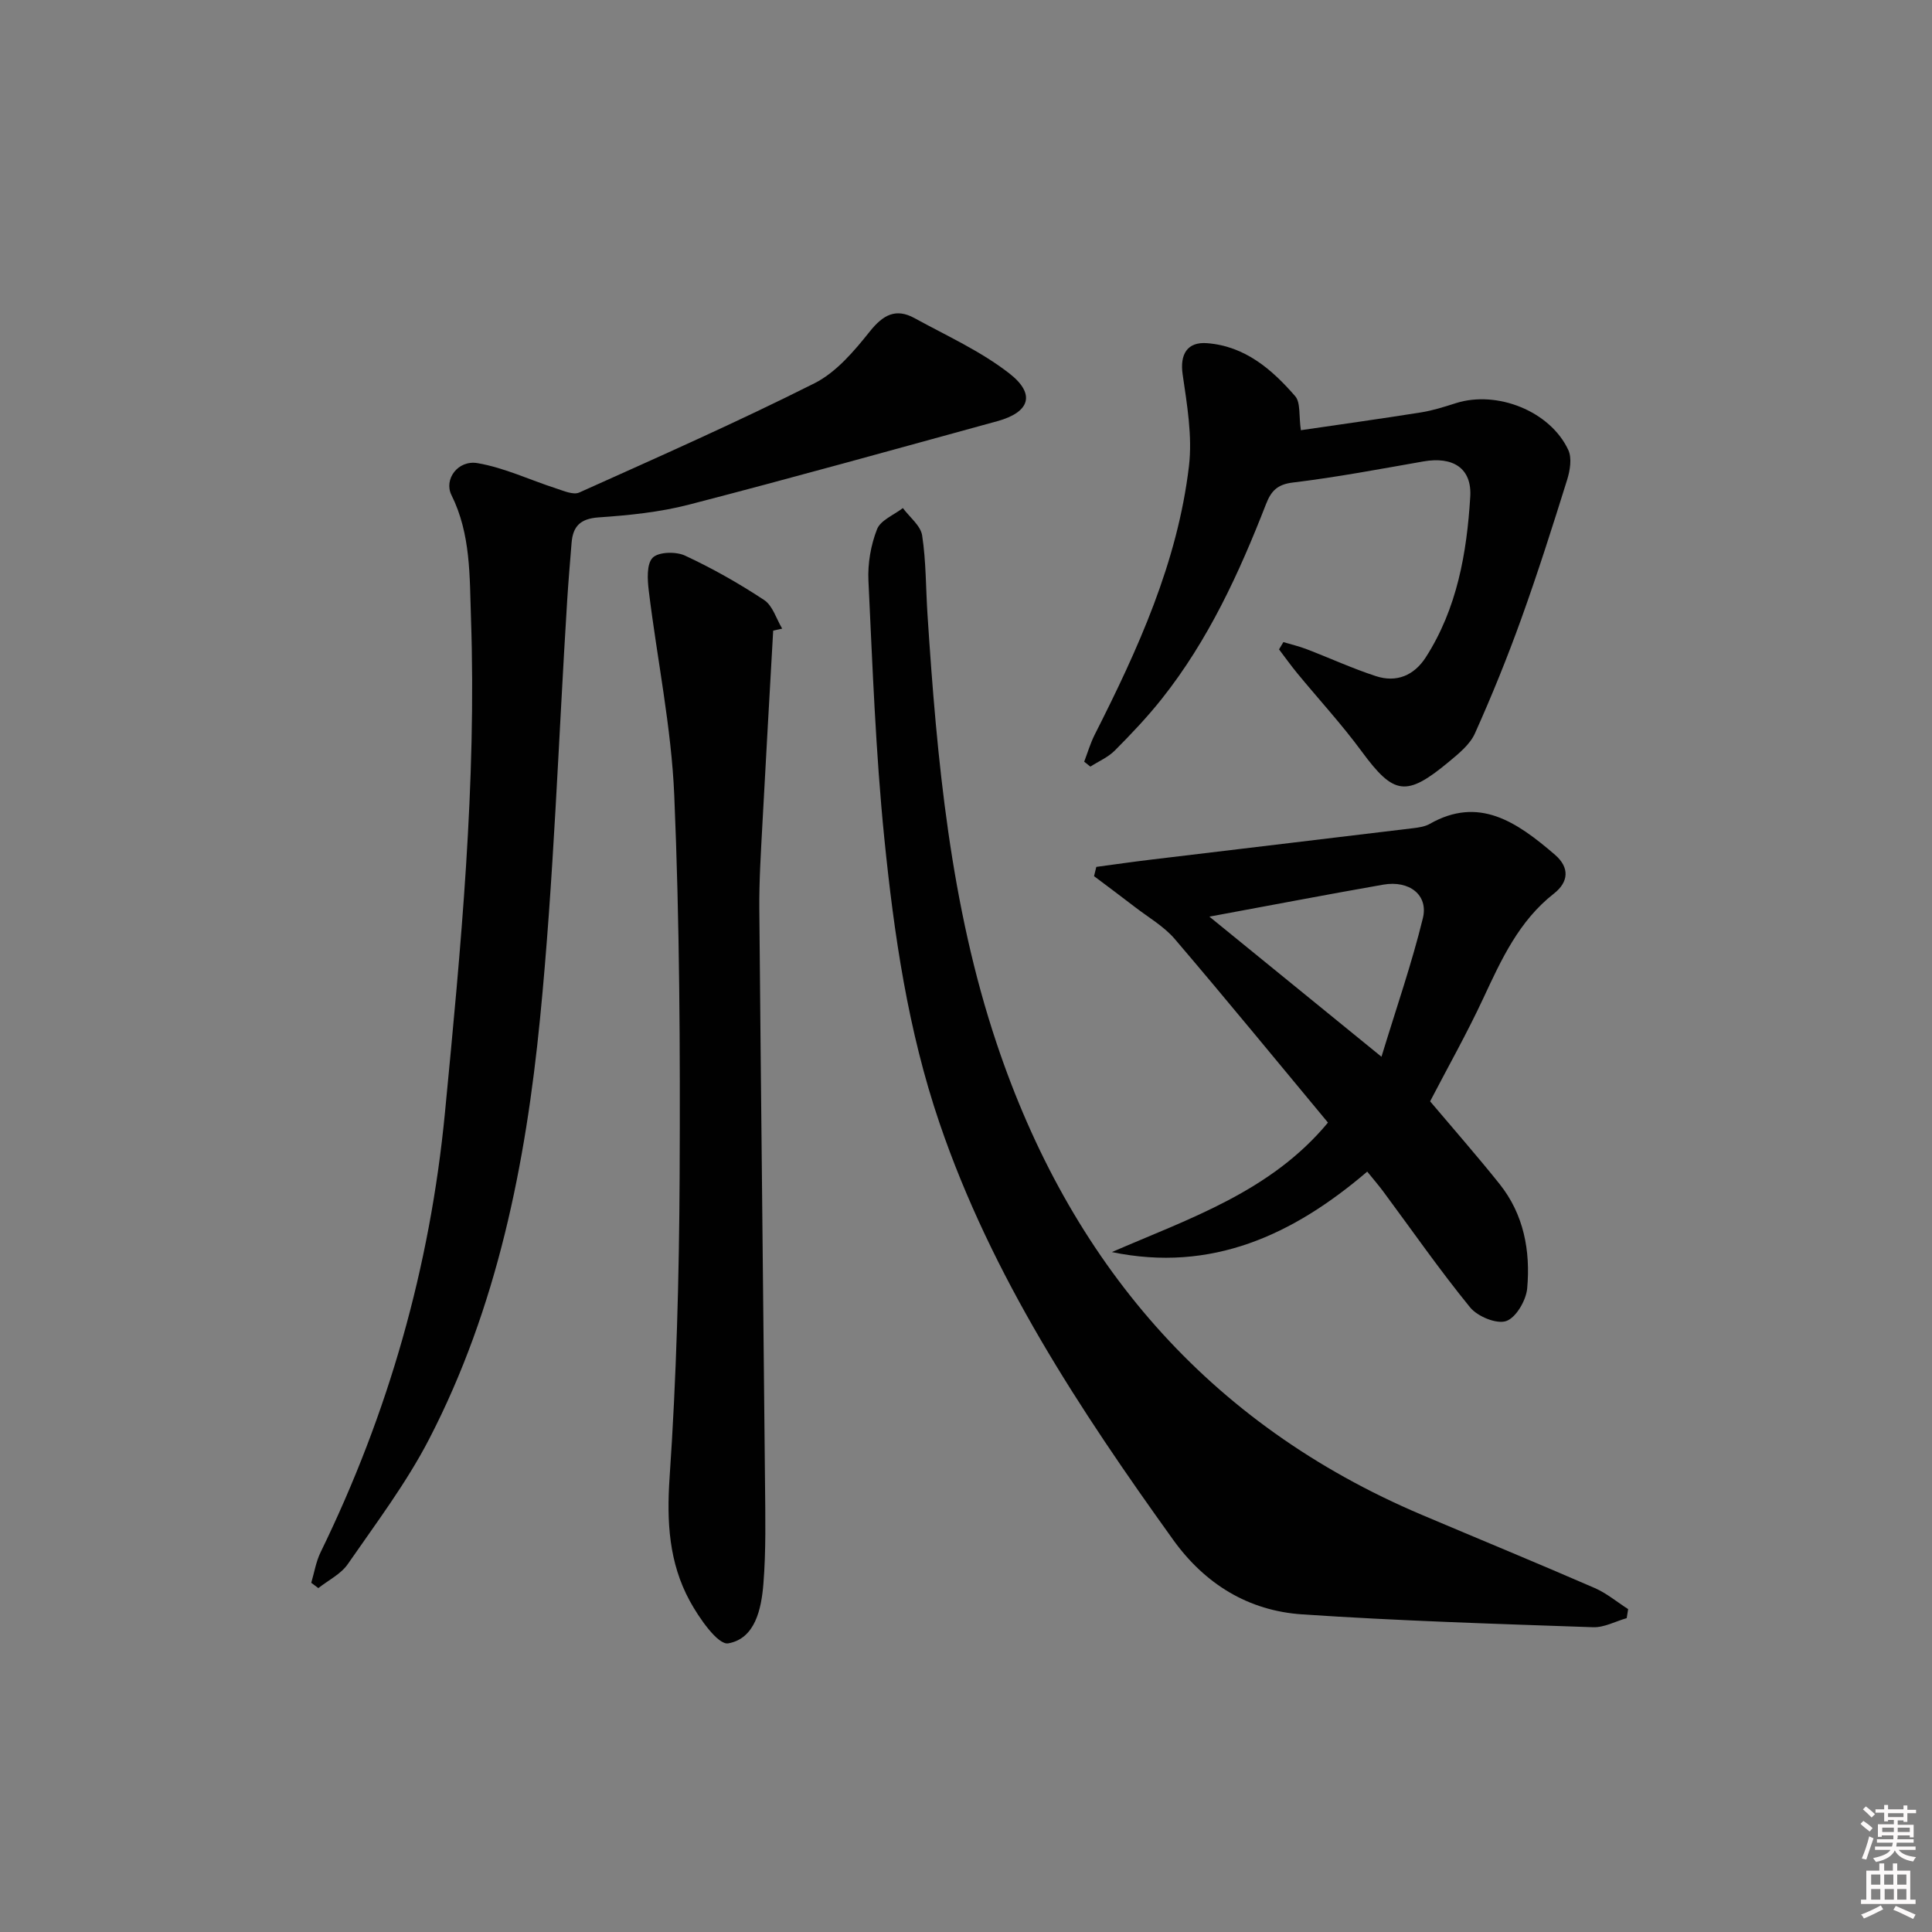
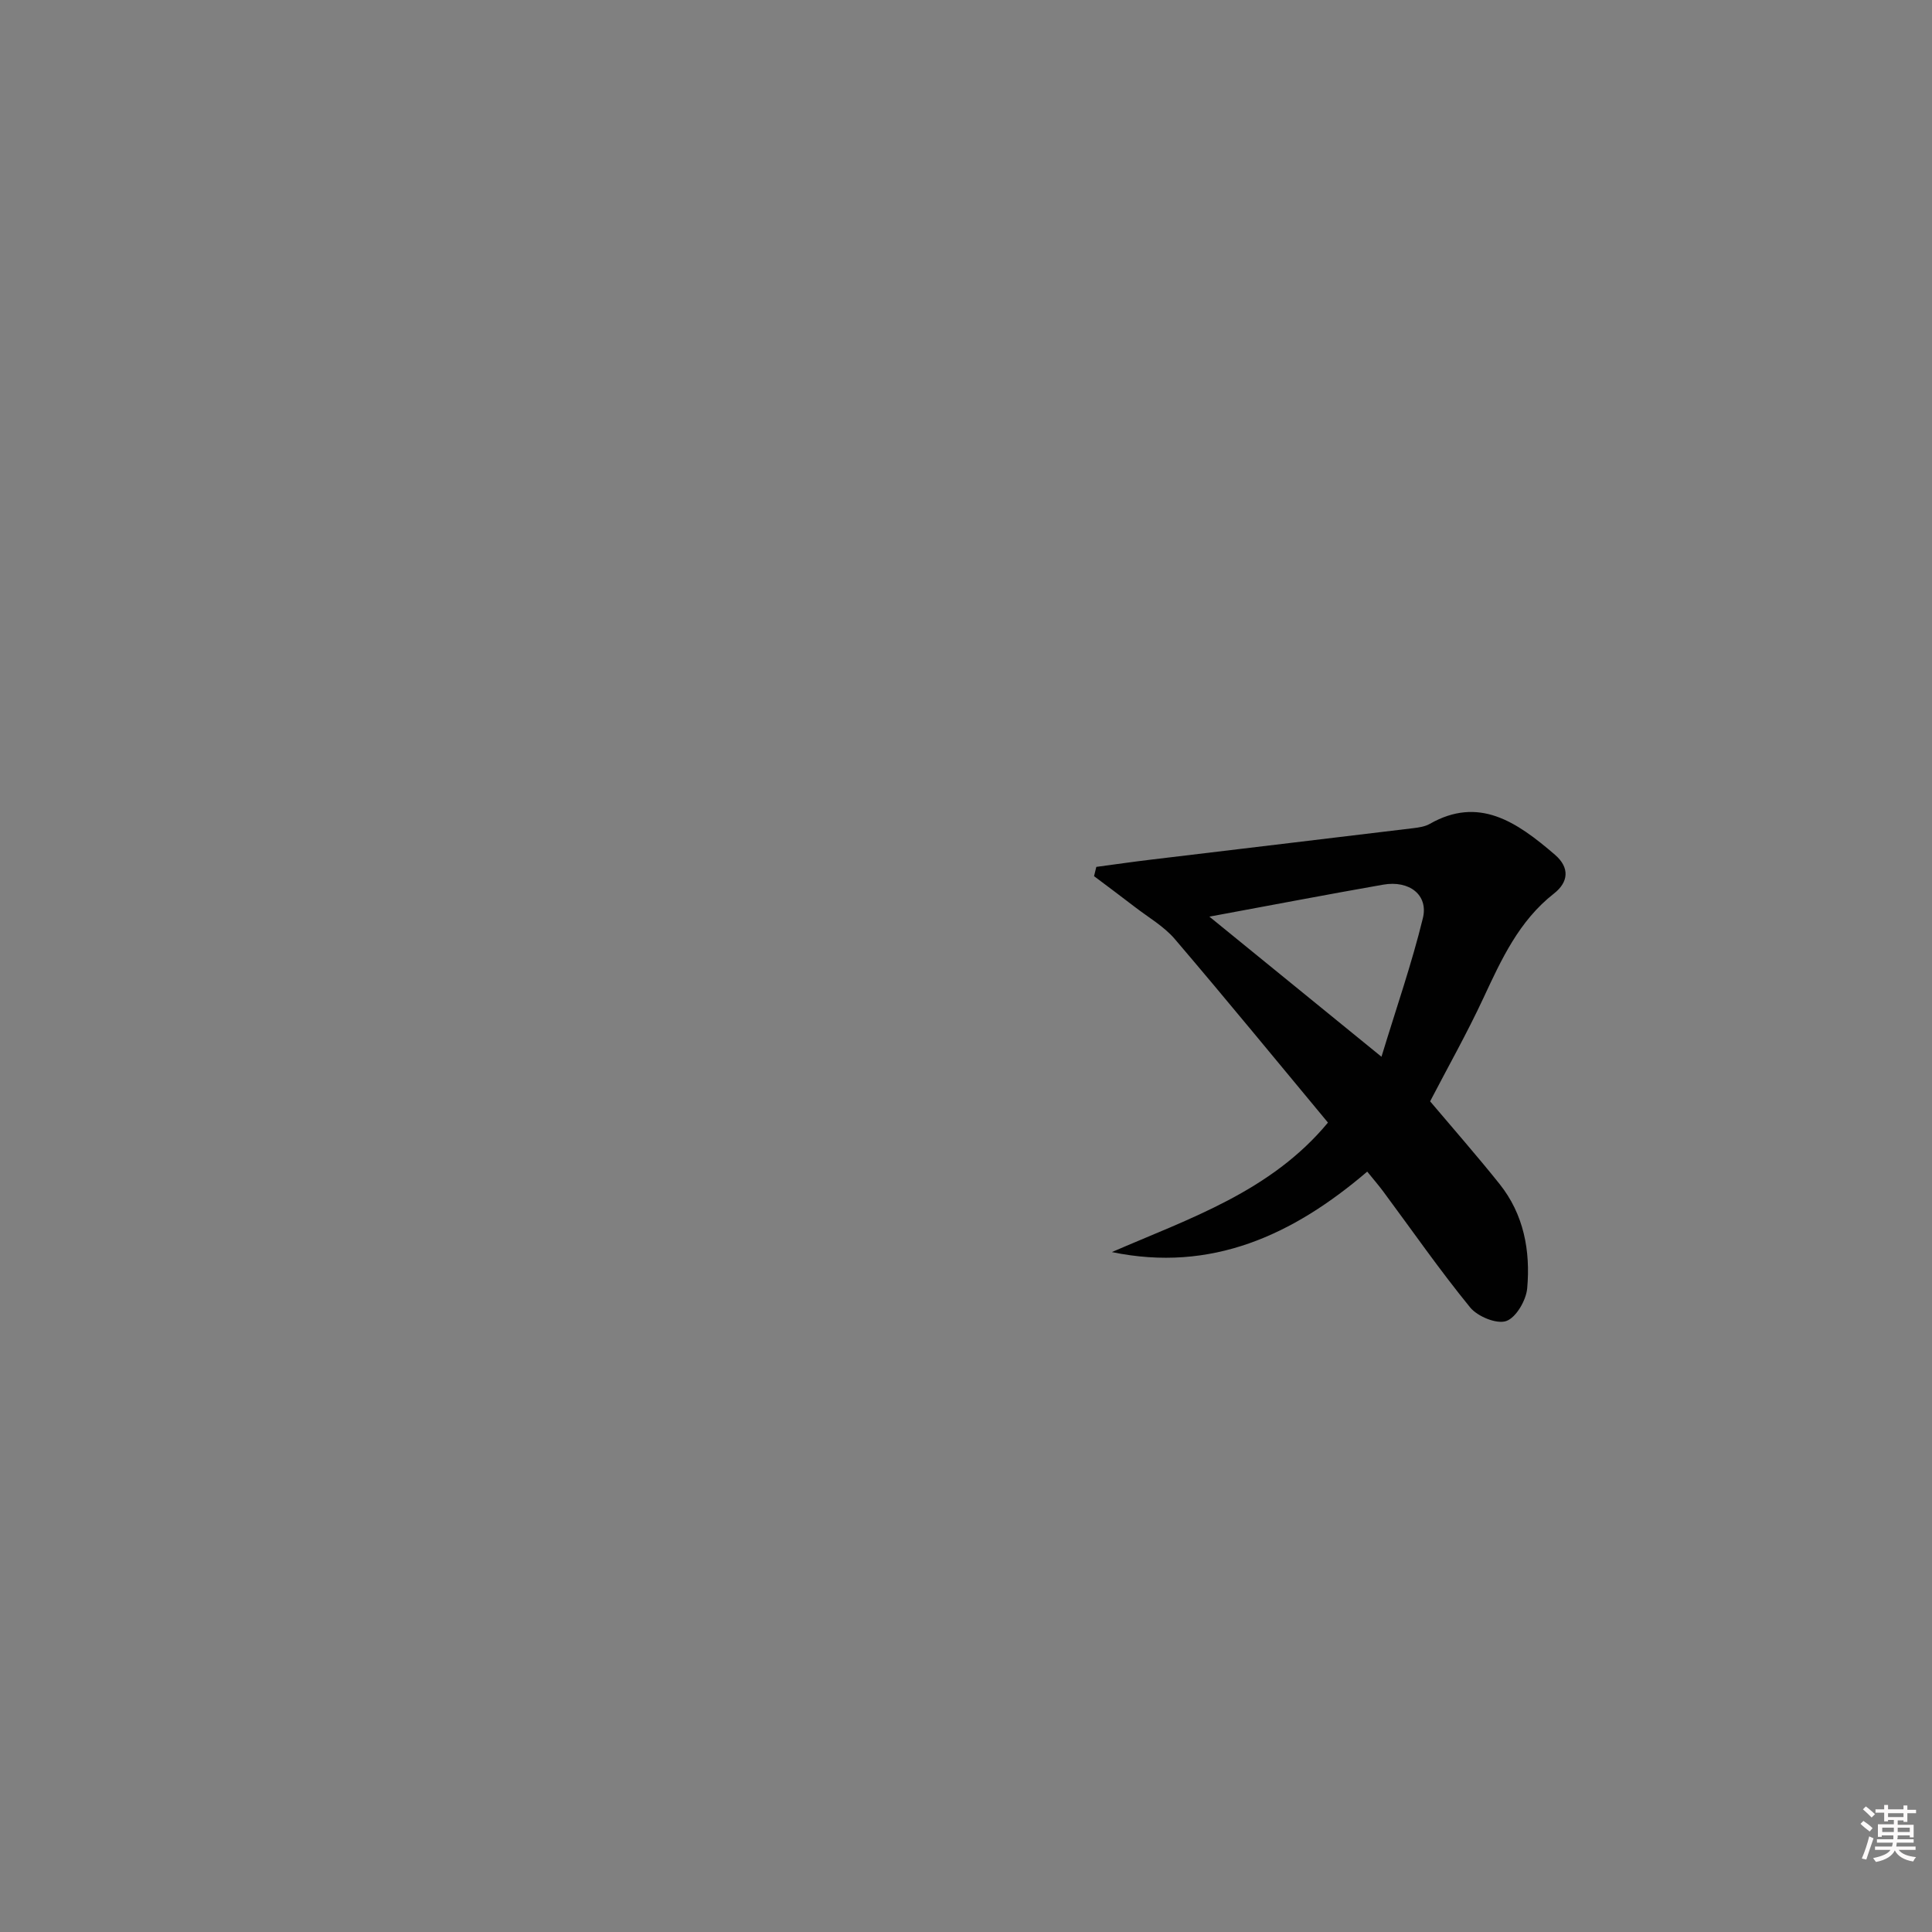
<svg xmlns="http://www.w3.org/2000/svg" enable-background="new 0 0 400 400" viewBox="0 0 400 400">
  <rect x="0" y="0" width="400" height="400" fill="#808080" stroke="none" />
  <path d="m385.2 377.6.6-.6c.6.4 1.3.9 1.9 1.5l-.6.7c-.8-.6-1.4-1.1-1.9-1.6zm.3 7.1c.6-1.4 1.1-2.9 1.5-4.5.3.1.6.3.9.4-.5 1.4-1 2.9-1.5 4.4l-.9-.2zm.2-10.1.6-.6c.7.5 1.3 1.1 1.9 1.6l-.7.7c-.6-.6-1.2-1.2-1.8-1.7zm8.4-.8h.8v.9h1.8v.7h-1.8v1.8h-.8v-.3h-1.2v.9h3.3v2.6h-.8v-.4h-2.5c0 .3 0 .6-.1.8h3.4v.7h-3.5c0 .3-.1.6-.1.8h4v.7h-3.5c.7.9 1.9 1.3 3.6 1.5-.2.2-.4.5-.6.9-1.9-.3-3.2-1.1-3.8-2.3-.5 1.1-1.8 2-3.9 2.4-.2-.3-.4-.5-.6-.8 1.9-.4 3.1-.9 3.6-1.7h-3.2v-.7h3.5c.1-.2.1-.5.2-.8h-3.3v-.7h3.4c0-.2 0-.5 0-.8h-2.4v.3h-.8v-2.6h3.3v-.9h-1.2v.3h-.8v-1.8h-1.8v-.7h1.8v-.9h.8v.9h3.2zm-4.4 5.5h2.4c0-.3 0-.6 0-.9h-2.4zm1.2-3.1h3.2v-.8h-3.2zm4.4 2.2h-2.4v.9h2.5v-.9z" fill="#fcfafa" />
-   <path d="m389.2 385.8h.9v1.5h1.8v-1.5h.9v1.5h2.7v6h1.1v.9h-11.3v-.9h1.1v-6h2.7v-1.5zm.2 8.7.5.8c-1.2.6-2.5 1.3-4 1.9-.2-.3-.3-.6-.6-.8 1.6-.6 3-1.3 4.1-1.9zm-2-4.3h1.9v-2.1h-1.9zm0 3.1h1.9v-2.2h-1.9zm2.7-3.1h1.9v-2.1h-1.9zm.1 3.1h1.9v-2.2h-1.9zm2.3 1.3c1.4.6 2.7 1.2 4.1 1.8l-.5.9c-1.5-.7-2.8-1.4-4.1-1.9zm2.2-6.5h-1.9v2.1h1.9zm-1.9 5.2h1.9v-2.2h-1.9z" fill="#fcfafa" />
  <g fill="#010101">
-     <path d="m336.79 335.02c-2.32.66-4.66 1.96-6.95 1.88-20.09-.7-40.19-1.31-60.24-2.66-11.13-.75-20.12-6.26-26.73-15.47-19.35-26.95-37.55-54.53-48.36-86.27-6.53-19.16-9.42-39.05-11.43-59.02-1.78-17.68-2.43-35.48-3.28-53.25-.17-3.55.49-7.36 1.78-10.66.73-1.87 3.5-2.95 5.35-4.38 1.39 1.88 3.68 3.63 3.99 5.67.83 5.4.75 10.93 1.11 16.4 1.95 30.05 4.73 60.17 14.32 88.78 15.07 44.97 43.54 78.74 88.04 97.6 11.92 5.05 23.9 9.98 35.77 15.14 2.48 1.08 4.63 2.9 6.93 4.37-.09.63-.2 1.25-.3 1.87z" />
-     <path d="m64.44 327.7c.63-2.11.98-4.36 1.93-6.31 14.05-28.8 22.66-59.03 25.75-91 3.29-34.11 6.57-68.19 5.39-102.5-.29-8.57-.02-17.31-4.04-25.39-1.61-3.24 1.31-7.31 5.41-6.61 5.55.95 10.83 3.48 16.25 5.23 1.56.5 3.57 1.41 4.8.85 16.33-7.34 32.71-14.58 48.7-22.62 4.51-2.27 8.21-6.66 11.46-10.73 2.76-3.46 5.4-4.87 9.26-2.75 6.65 3.65 13.71 6.83 19.63 11.45 5.52 4.3 4.21 8.04-2.5 9.88-21.27 5.83-42.51 11.76-63.85 17.28-6.06 1.57-12.42 2.21-18.69 2.64-3.79.26-5.32 1.84-5.6 5.27-.32 3.97-.66 7.94-.91 11.92-1.81 28.86-2.78 57.81-5.62 86.57-2.97 30.13-8.87 59.85-22.98 87.1-4.71 9.09-10.98 17.4-16.83 25.86-1.43 2.07-4.03 3.33-6.09 4.96-.5-.38-.99-.74-1.47-1.1z" />
    <path d="m274.94 232.42c-10.58-12.73-21.01-25.47-31.7-37.99-2.26-2.65-5.48-4.49-8.29-6.66-2.79-2.15-5.62-4.25-8.44-6.37.16-.64.31-1.28.47-1.92 3.76-.5 7.52-1.05 11.3-1.5 18.12-2.18 36.25-4.33 54.37-6.52 1.15-.14 2.39-.33 3.36-.88 10.13-5.77 17.92-.51 25.92 6.38 3.1 2.67 2.83 5.66-.19 8.03-7.25 5.67-10.88 13.63-14.62 21.65-3.42 7.34-7.41 14.41-11.03 21.38 4.78 5.66 9.71 11.27 14.36 17.09 5.05 6.31 6.43 13.87 5.74 21.62-.22 2.49-2.31 6.08-4.35 6.78-2 .68-5.94-.95-7.47-2.83-6.3-7.72-12.01-15.94-17.95-23.95-.97-1.31-2.04-2.54-3.35-4.16-15.38 13.15-32.27 20.93-52.87 16.66 16.1-6.99 32.89-12.51 44.74-26.81zm11.08-13.63c3.09-10.15 6.28-19.31 8.57-28.69 1.18-4.82-2.82-7.89-8.22-6.94-11.66 2.04-23.29 4.28-35.98 6.62 11.87 9.66 23.1 18.81 35.63 29.01z" />
-     <path d="m160.08 130.56c-.75 13.4-1.53 26.8-2.24 40.2-.31 5.81-.68 11.63-.63 17.44.34 39.64.81 79.27 1.18 118.91.06 6.96.22 13.94-.34 20.86-.42 5.12-1.69 11.29-7.28 12.27-2.13.37-6.04-5.25-7.96-8.78-4.31-7.91-4.8-16.41-4.18-25.53 1.42-20.73 1.98-41.54 2.08-62.32.13-26.3 0-52.63-1.11-78.9-.6-14.19-3.56-28.27-5.28-42.42-.28-2.3-.47-5.53.81-6.82 1.22-1.23 4.82-1.31 6.69-.44 5.67 2.64 11.17 5.75 16.39 9.2 1.77 1.17 2.52 3.9 3.73 5.92-.62.13-1.24.27-1.86.41z" />
-     <path d="m265.71 132.94c1.6.48 3.24.86 4.8 1.46 4.8 1.84 9.49 4 14.37 5.59 4.26 1.39 7.89-.14 10.32-3.91 6.48-10.11 8.49-21.59 9.2-33.24.36-5.93-3.6-8.37-9.68-7.31-8.99 1.57-17.97 3.28-27.03 4.37-3.26.39-4.52 1.77-5.57 4.46-5.57 14.3-11.96 28.2-21.58 40.32-2.99 3.77-6.33 7.29-9.73 10.71-1.39 1.4-3.36 2.23-5.06 3.33-.43-.34-.86-.68-1.28-1.02.71-1.86 1.27-3.79 2.16-5.56 8.96-17.69 17.17-35.71 19.53-55.63.73-6.22-.4-12.74-1.31-19.03-.58-4.03.88-6.75 5.05-6.43 7.84.6 13.42 5.4 18.25 10.97 1.15 1.33.74 4.02 1.18 7.05 8.02-1.18 16.47-2.35 24.89-3.69 2.44-.39 4.84-1.16 7.2-1.91 8.52-2.71 19.54 1.65 23.28 9.7.78 1.68.36 4.26-.25 6.19-3 9.61-6.05 19.21-9.46 28.68-2.9 8.06-6.12 16.01-9.63 23.82-1.03 2.29-3.33 4.15-5.36 5.84-8.88 7.39-11.44 6.89-18.08-2.13-4.13-5.61-8.88-10.77-13.32-16.16-1.32-1.6-2.53-3.3-3.79-4.96.31-.51.6-1.01.9-1.51z" />
  </g>
</svg>